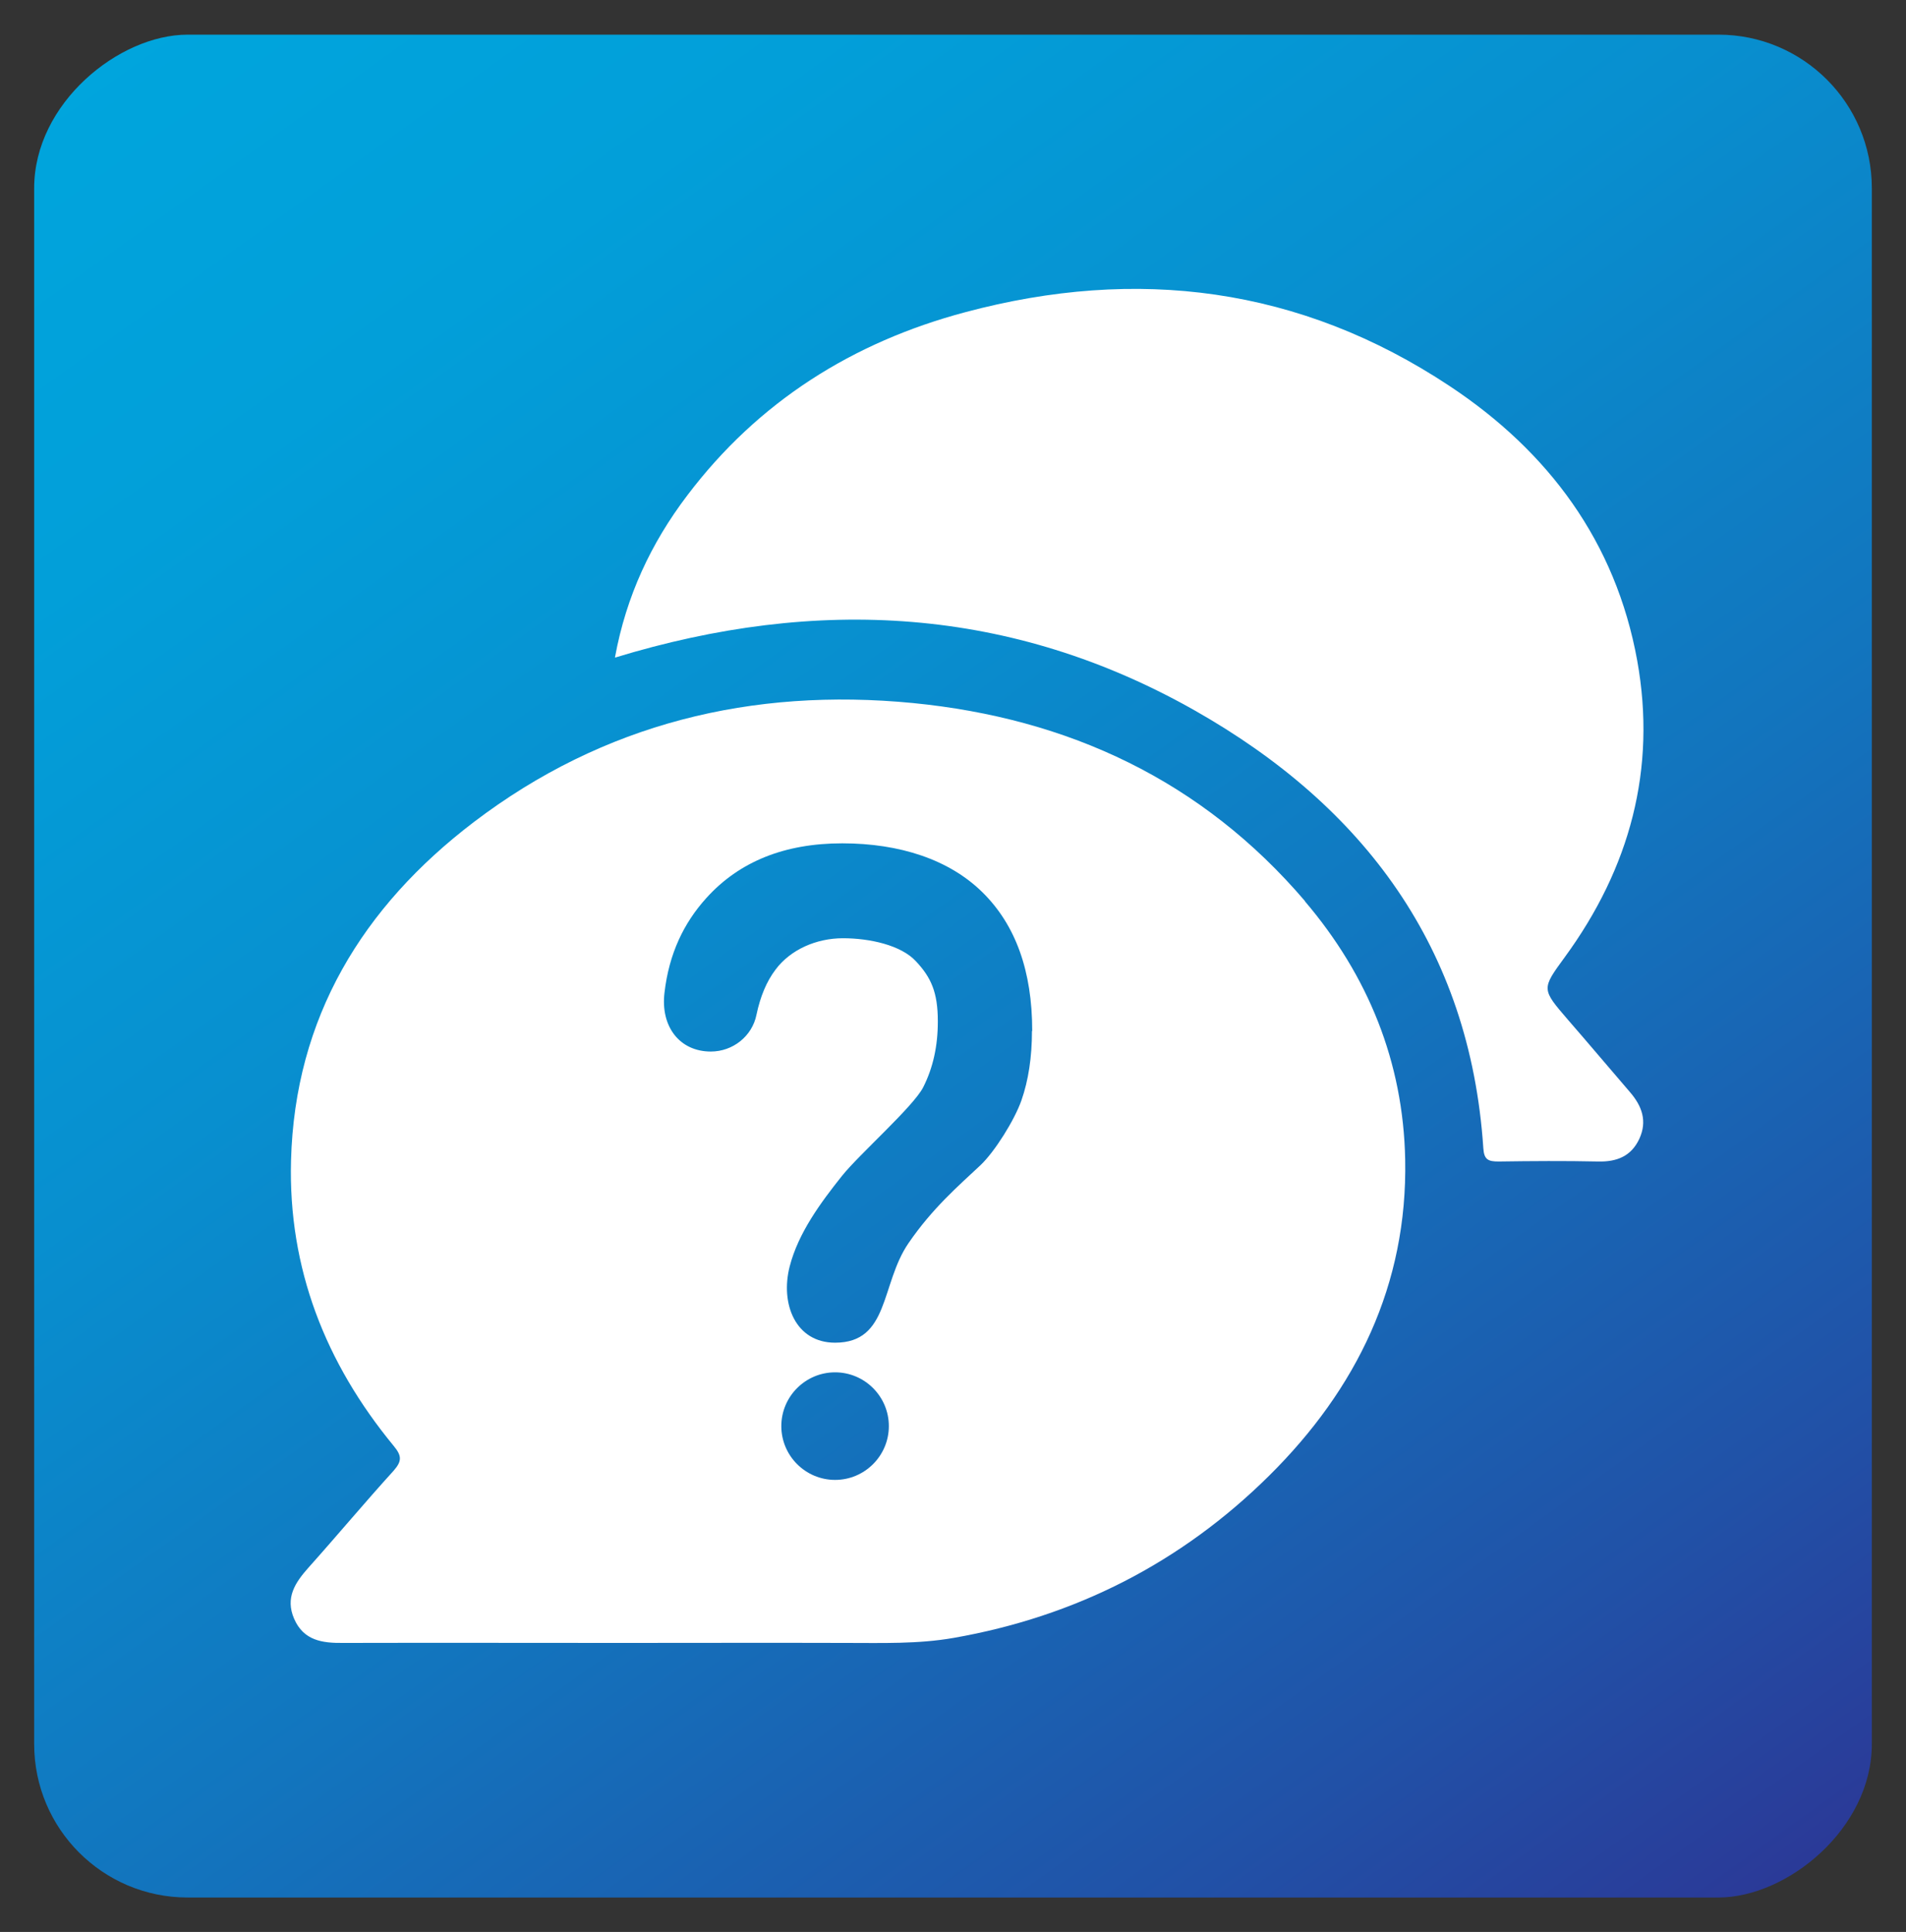
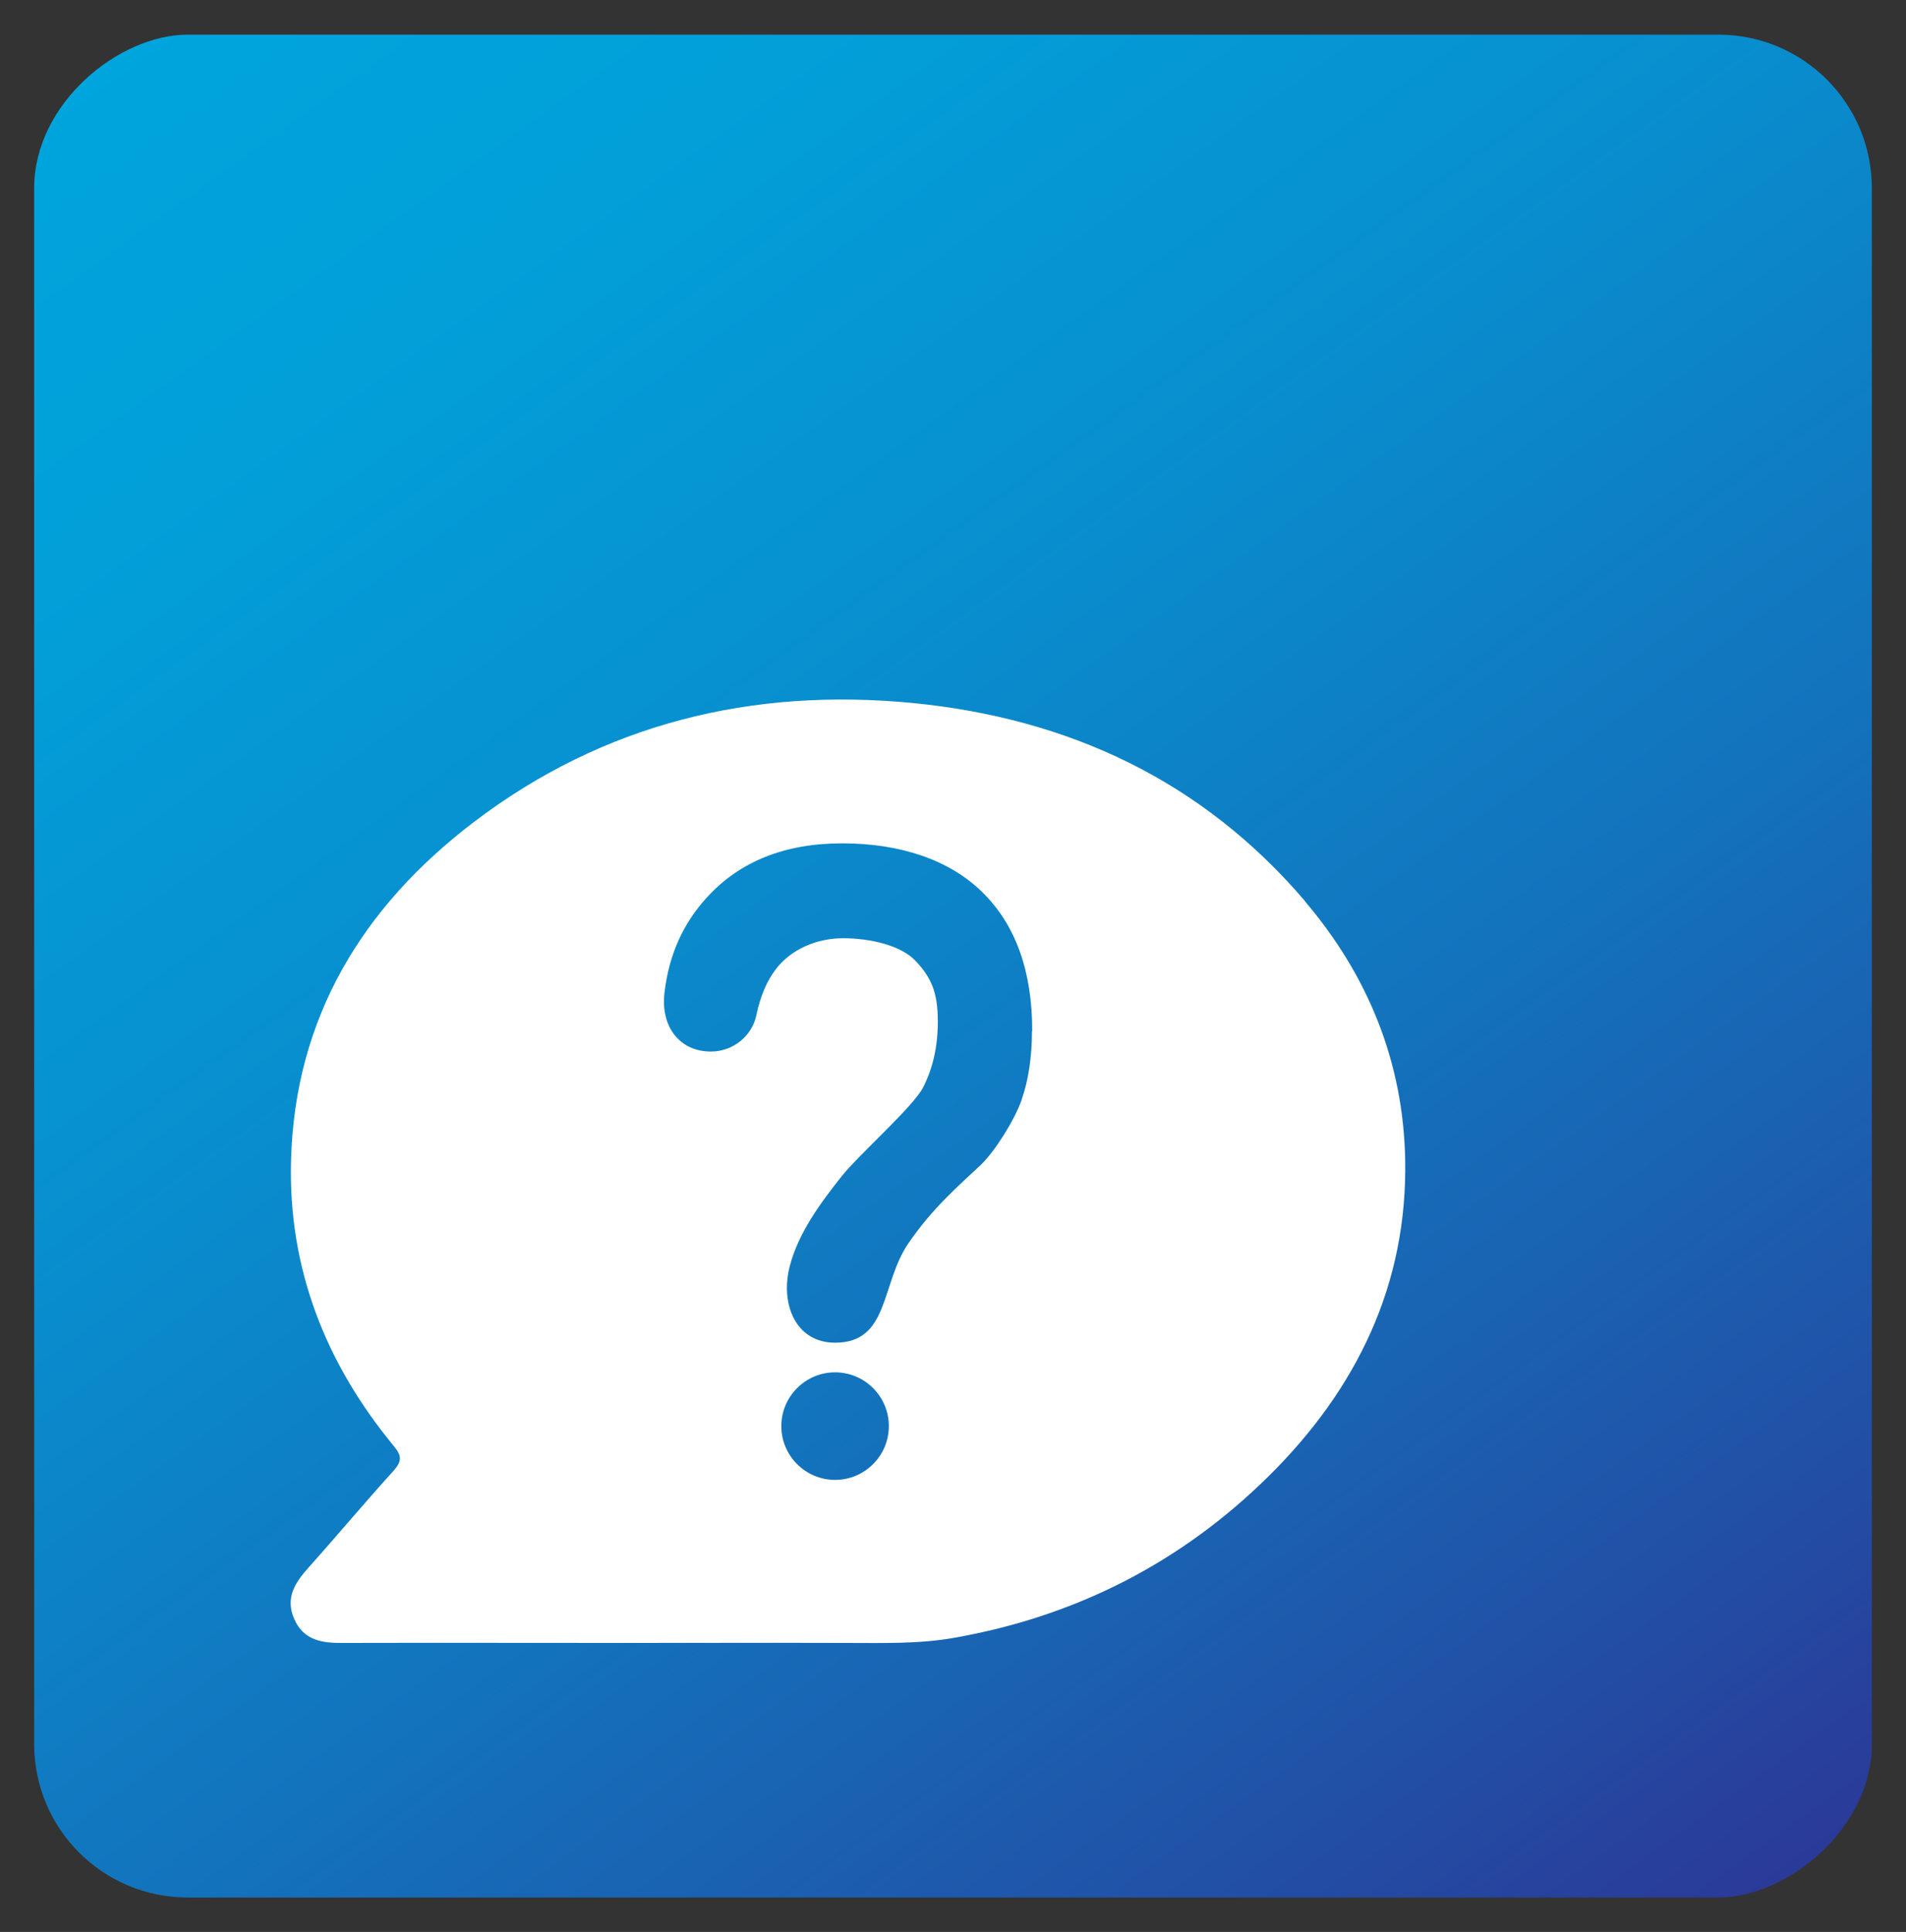
<svg xmlns="http://www.w3.org/2000/svg" id="Layer_1" data-name="Layer 1" viewBox="0 0 79.77 80.82">
  <rect x="0" y="0" width="79.77" height="80.82" fill="#333333" stroke="none" />
  <defs>
    <style>
      .cls-1 {
        fill: url(#linear-gradient);
      }

      .cls-1, .cls-2 {
        stroke-width: 0px;
      }

      .cls-2 {
        fill: #fff;
      }
    </style>
    <linearGradient id="linear-gradient" x1="9.58" y1="-1.87" x2="72.9" y2="86.47" gradientTransform="translate(-.53 80.29) rotate(-90)" gradientUnits="userSpaceOnUse">
      <stop offset="0" stop-color="#00a5dd" />
      <stop offset=".16" stop-color="#029fd9" />
      <stop offset=".36" stop-color="#088fcf" />
      <stop offset=".58" stop-color="#1275be" />
      <stop offset=".82" stop-color="#2151a7" />
      <stop offset="1" stop-color="#2e3192" />
    </linearGradient>
  </defs>
  <rect class="cls-1" x=".92" y="1.95" width="77.93" height="76.91" rx="6.42" ry="6.42" transform="translate(80.29 .53) rotate(90)" />
-   <path class="cls-2" d="m25.74,27.49c.47-2.56,1.51-4.77,3.02-6.76,2.97-3.93,6.94-6.42,11.64-7.67,7.18-1.92,14.01-1.06,20.27,3.09,4.14,2.74,6.95,6.52,7.85,11.48.82,4.54-.31,8.69-3.03,12.41-.98,1.34-.98,1.33.14,2.63.87,1,1.72,2.01,2.59,3.02.5.58.73,1.21.39,1.95-.34.73-.94.97-1.73.95-1.38-.03-2.77-.02-4.16,0-.43,0-.61-.07-.64-.56-.56-8.38-5-14.3-12.08-18.31-7.65-4.33-15.78-4.8-24.26-2.21Z" />
  <path class="cls-2" d="m54.62,37.7c-4.31-5.05-9.9-7.65-16.42-8.29-6.72-.65-12.94.85-18.37,4.98-4.66,3.55-7.49,8.18-7.65,14.16-.12,4.51,1.44,8.47,4.29,11.93.35.42.36.64,0,1.05-1.21,1.33-2.36,2.71-3.56,4.05-.56.63-.98,1.26-.6,2.14.4.92,1.19,1.02,2.06,1.01,3.89-.01,7.78,0,11.67,0,3.12,0,6.25-.01,9.37,0,1.5,0,3.02.05,4.5-.21,5.09-.89,9.52-3.14,13.2-6.78,3.67-3.63,5.8-8,5.7-13.23-.08-4.08-1.55-7.7-4.2-10.81Zm-19.67,24.21c-1.24,0-2.25-1.01-2.25-2.25s1.01-2.25,2.25-2.25,2.25,1.01,2.25,2.25-1.01,2.25-2.25,2.25Zm8.24-18.79c0,1.11-.15,2.08-.44,2.91s-1.12,2.15-1.71,2.71c-.95.89-2.02,1.81-3.02,3.27-1.17,1.71-.79,4.16-3.07,4.16-1.66,0-2.3-1.63-1.9-3.19.36-1.4,1.29-2.66,2.19-3.79.72-.9,3-2.91,3.4-3.71.41-.81.61-1.72.61-2.74v-.02c0-1.22-.29-1.84-.92-2.51-.62-.67-1.93-.96-3.05-.96s-2.2.48-2.82,1.31c-.38.5-.64,1.13-.8,1.89-.18.9-.99,1.54-1.91,1.54-1.31,0-2.11-1.05-1.94-2.46.19-1.64.81-2.92,1.75-3.96,1.38-1.53,3.28-2.29,5.69-2.29s4.48.68,5.87,2.05c1.39,1.37,2.08,3.3,2.08,5.79v.02Z" />
</svg>